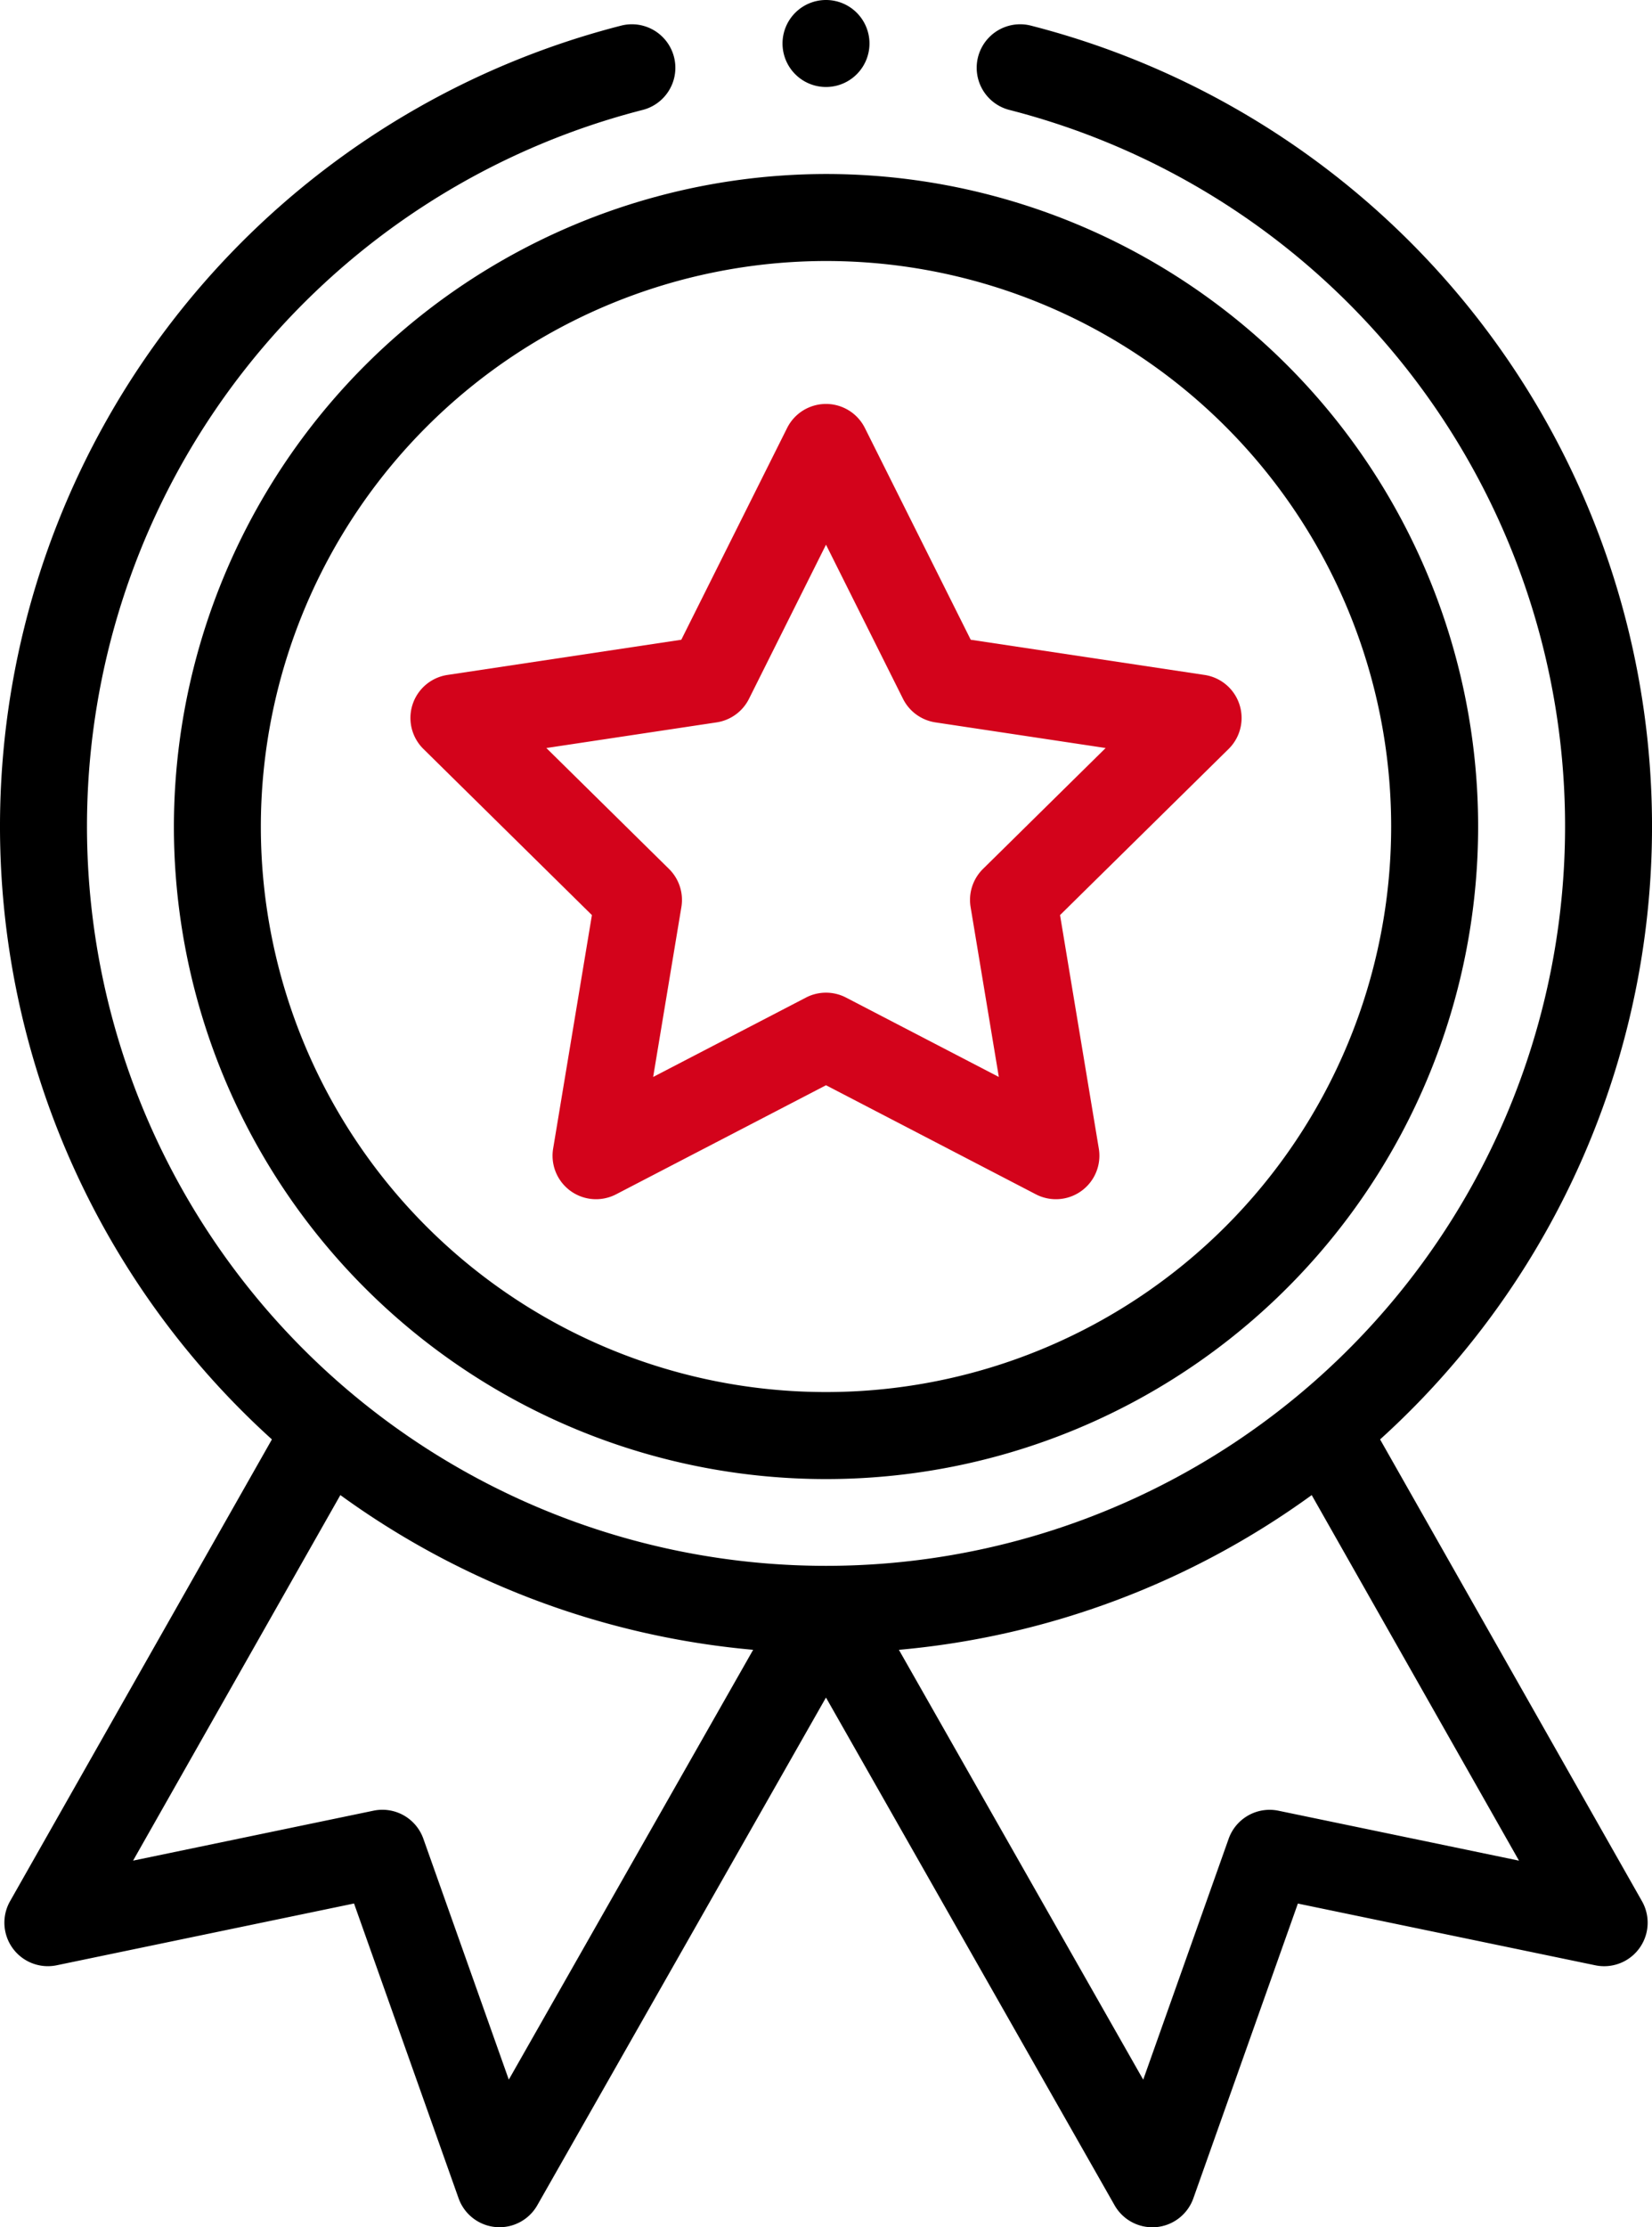
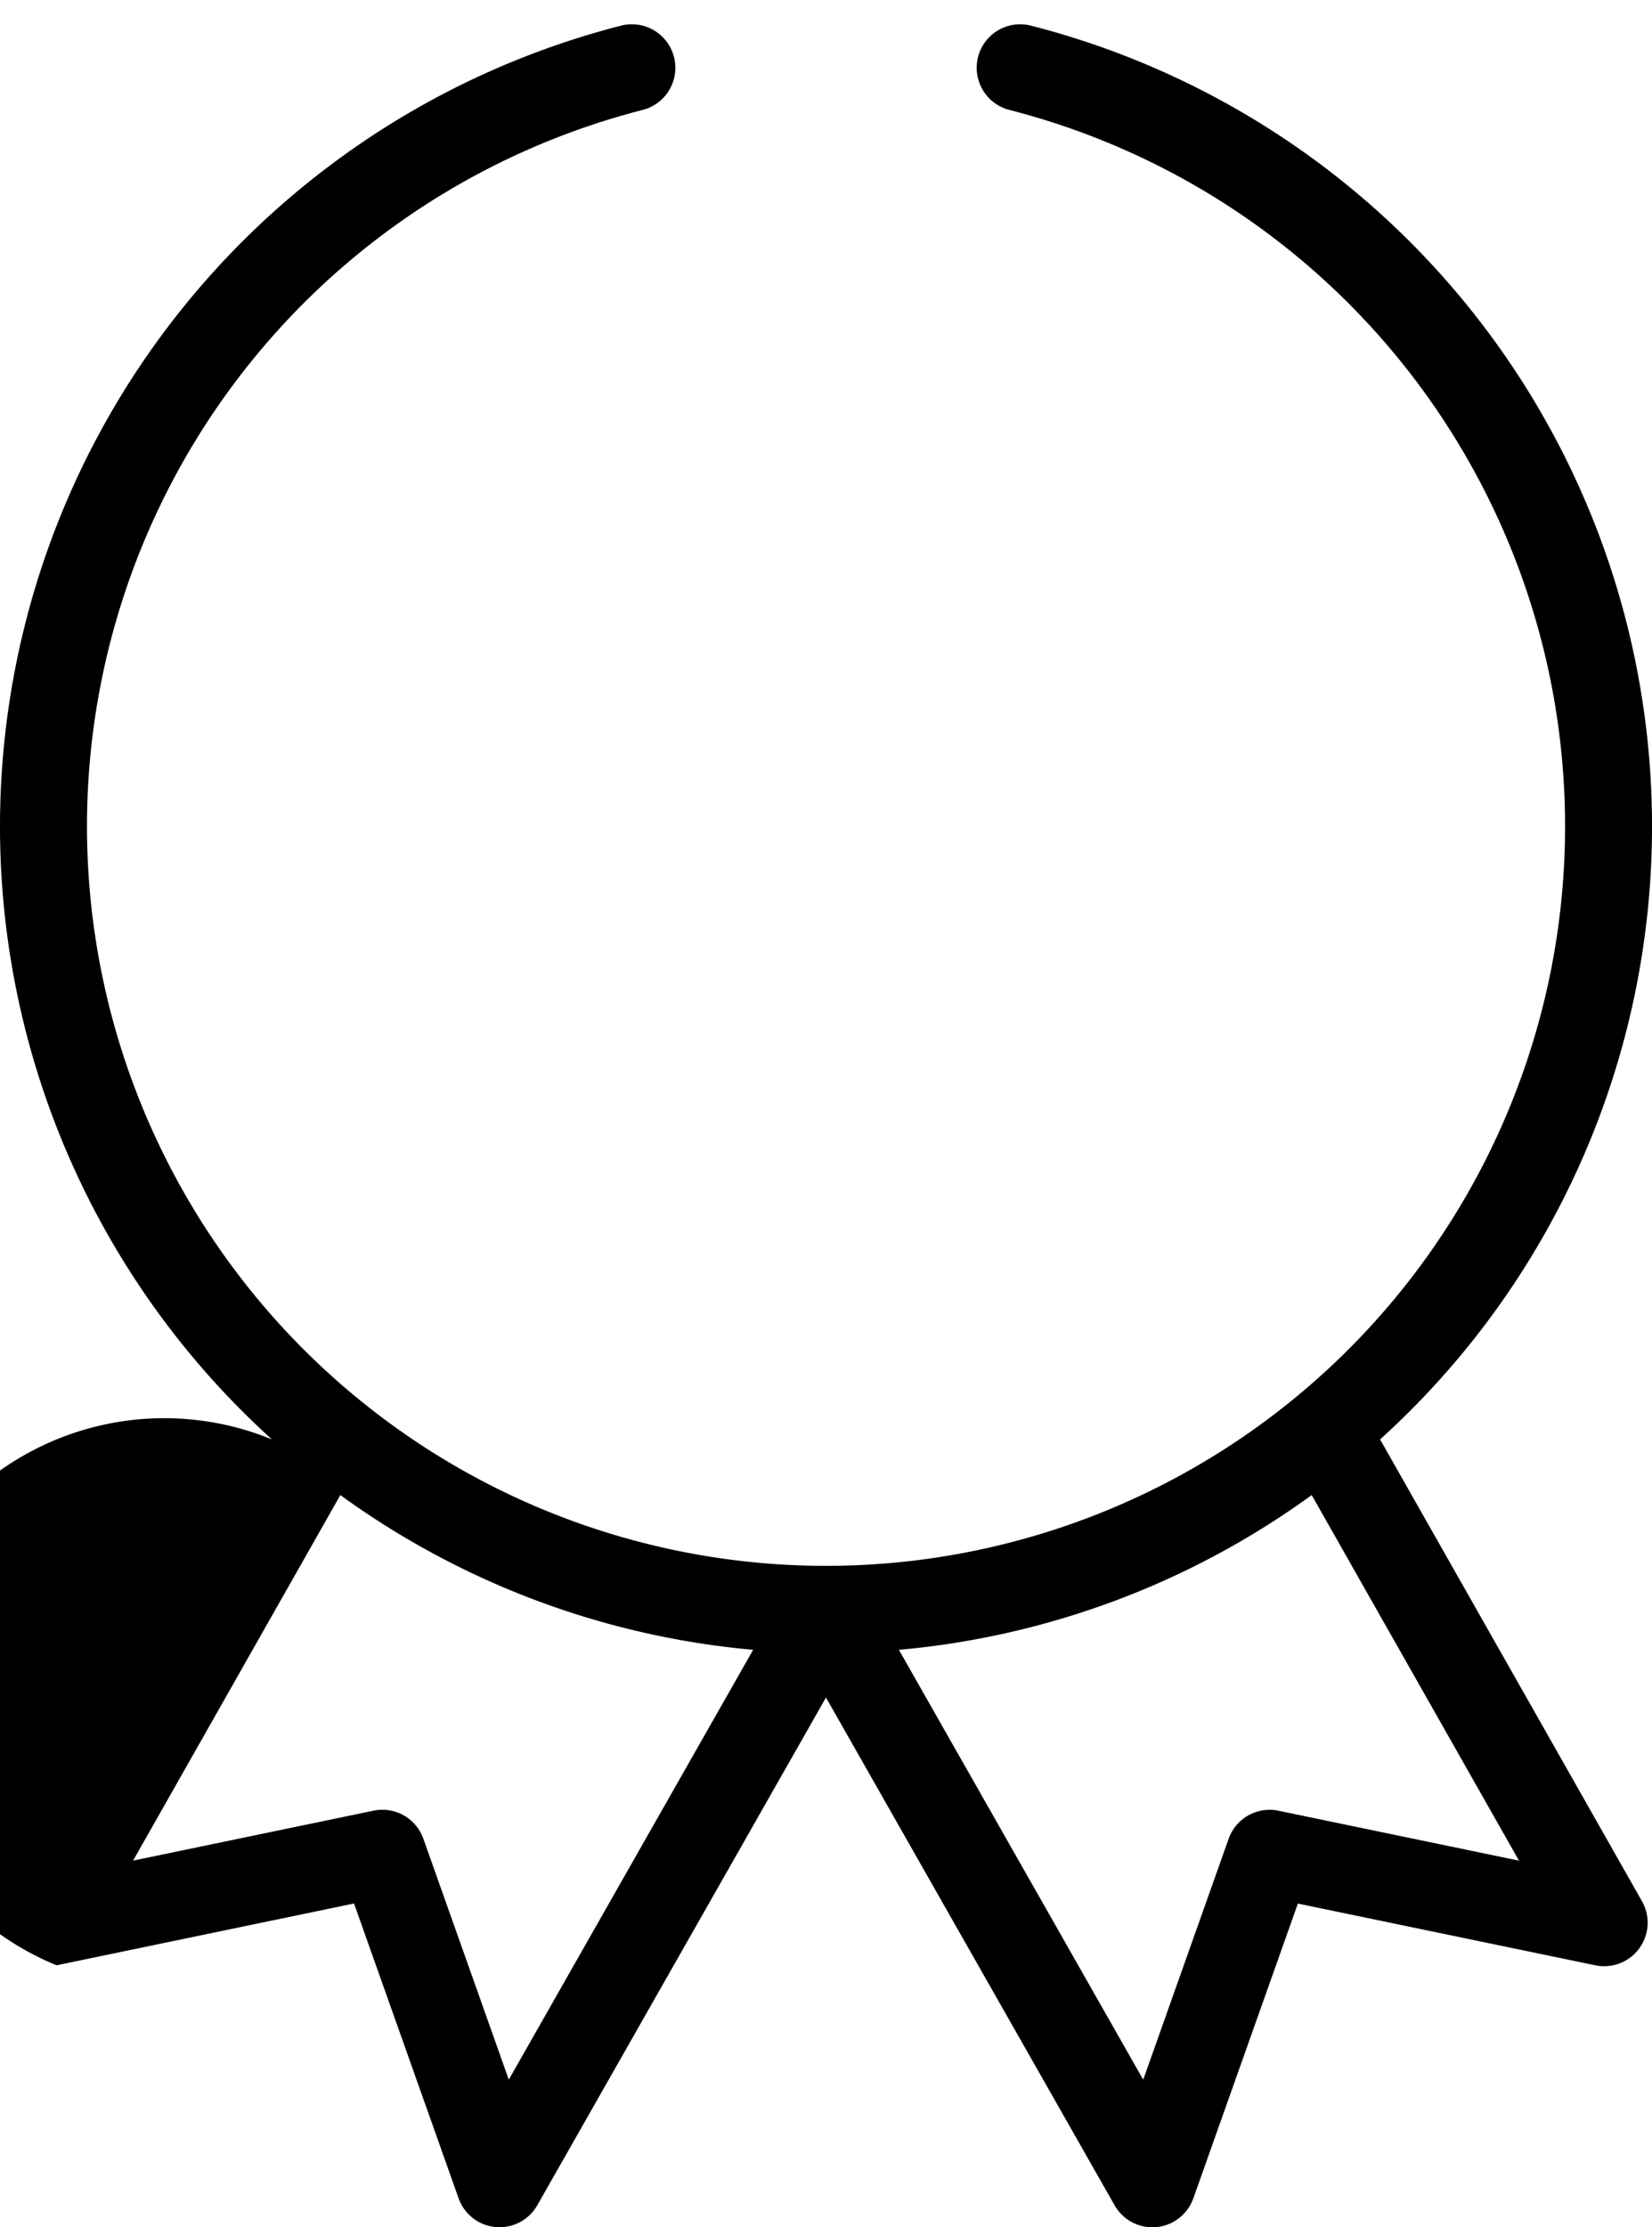
<svg xmlns="http://www.w3.org/2000/svg" width="108.004" height="145.523" viewBox="0 0 108.004 145.523">
  <g id="Group_27" data-name="Group 27" transform="translate(-454.998 -3629.477)">
    <g id="Group_13" data-name="Group 13" transform="translate(-876.998 -670.762)">
-       <path id="Path_14" data-name="Path 14" d="M40.5,82.634A42.634,42.634,0,1,0,83.134,40,42.682,42.682,0,0,0,40.5,82.634ZM83.134,45.684A36.949,36.949,0,1,1,46.184,82.634,36.99,36.99,0,0,1,83.134,45.684Zm0,0" transform="translate(1302.865 4271.608)" />
-       <path id="Path_15" data-name="Path 15" d="M95.756,115.4l11.017,10.855-2.535,15.256a2.843,2.843,0,0,0,4.113,2.989l13.726-7.128L135.8,144.5a2.843,2.843,0,0,0,4.113-2.989l-2.535-15.256L148.4,115.4a2.842,2.842,0,0,0-1.572-4.835l-15.289-2.3L124.619,94.43a2.842,2.842,0,0,0-5.084,0l-6.918,13.835-15.289,2.3a2.842,2.842,0,0,0-1.572,4.835Zm19.167-1.735a2.843,2.843,0,0,0,2.119-1.539l5.035-10.071,5.035,10.071a2.843,2.843,0,0,0,2.119,1.539l11.128,1.675-8.019,7.9a2.847,2.847,0,0,0-.809,2.491l1.845,11.1-9.99-5.187a2.841,2.841,0,0,0-2.619,0l-9.99,5.187,1.845-11.1a2.841,2.841,0,0,0-.809-2.491l-8.018-7.9Zm0,0" transform="translate(1263.921 4233.772)" fill="#d3031b" />
-       <path id="Path_16" data-name="Path 16" d="M186.184,2.842A2.842,2.842,0,1,1,183.342,0,2.842,2.842,0,0,1,186.184,2.842Zm0,0" transform="translate(1202.656 4300.239)" />
-       <path id="Path_17" data-name="Path 17" d="M41.107,5.67a54.007,54.007,0,0,0-22.83,92.37L1.154,128.218A2.843,2.843,0,0,0,4.2,132.4l19.446-4.038,6.835,19.259a2.841,2.841,0,0,0,5.148.454L54.5,114.905l18.869,33.174a2.841,2.841,0,0,0,2.469,1.437c.083,0,.168,0,.251-.01a2.846,2.846,0,0,0,2.429-1.881l6.834-19.259L104.8,132.4a2.843,2.843,0,0,0,3.05-4.186L90.727,98.041A54.007,54.007,0,0,0,67.9,5.67a2.842,2.842,0,0,0-1.407,5.508,48.317,48.317,0,1,1-23.978,0A2.842,2.842,0,1,0,41.107,5.67Zm-7.343,134.2-5.586-15.74a2.842,2.842,0,0,0-3.256-1.833L9.2,125.561l13.552-23.884a54.117,54.117,0,0,0,26.987,10.11ZM84.082,122.3a2.843,2.843,0,0,0-3.256,1.833l-5.585,15.74L59.268,111.788a54.121,54.121,0,0,0,26.988-10.11l13.552,23.884Zm0,0" transform="translate(1331.496 4296.244)" />
+       <path id="Path_17" data-name="Path 17" d="M41.107,5.67a54.007,54.007,0,0,0-22.83,92.37A2.843,2.843,0,0,0,4.2,132.4l19.446-4.038,6.835,19.259a2.841,2.841,0,0,0,5.148.454L54.5,114.905l18.869,33.174a2.841,2.841,0,0,0,2.469,1.437c.083,0,.168,0,.251-.01a2.846,2.846,0,0,0,2.429-1.881l6.834-19.259L104.8,132.4a2.843,2.843,0,0,0,3.05-4.186L90.727,98.041A54.007,54.007,0,0,0,67.9,5.67a2.842,2.842,0,0,0-1.407,5.508,48.317,48.317,0,1,1-23.978,0A2.842,2.842,0,1,0,41.107,5.67Zm-7.343,134.2-5.586-15.74a2.842,2.842,0,0,0-3.256-1.833L9.2,125.561l13.552-23.884a54.117,54.117,0,0,0,26.987,10.11ZM84.082,122.3a2.843,2.843,0,0,0-3.256,1.833l-5.585,15.74L59.268,111.788a54.121,54.121,0,0,0,26.988-10.11l13.552,23.884Zm0,0" transform="translate(1331.496 4296.244)" />
    </g>
  </g>
</svg>